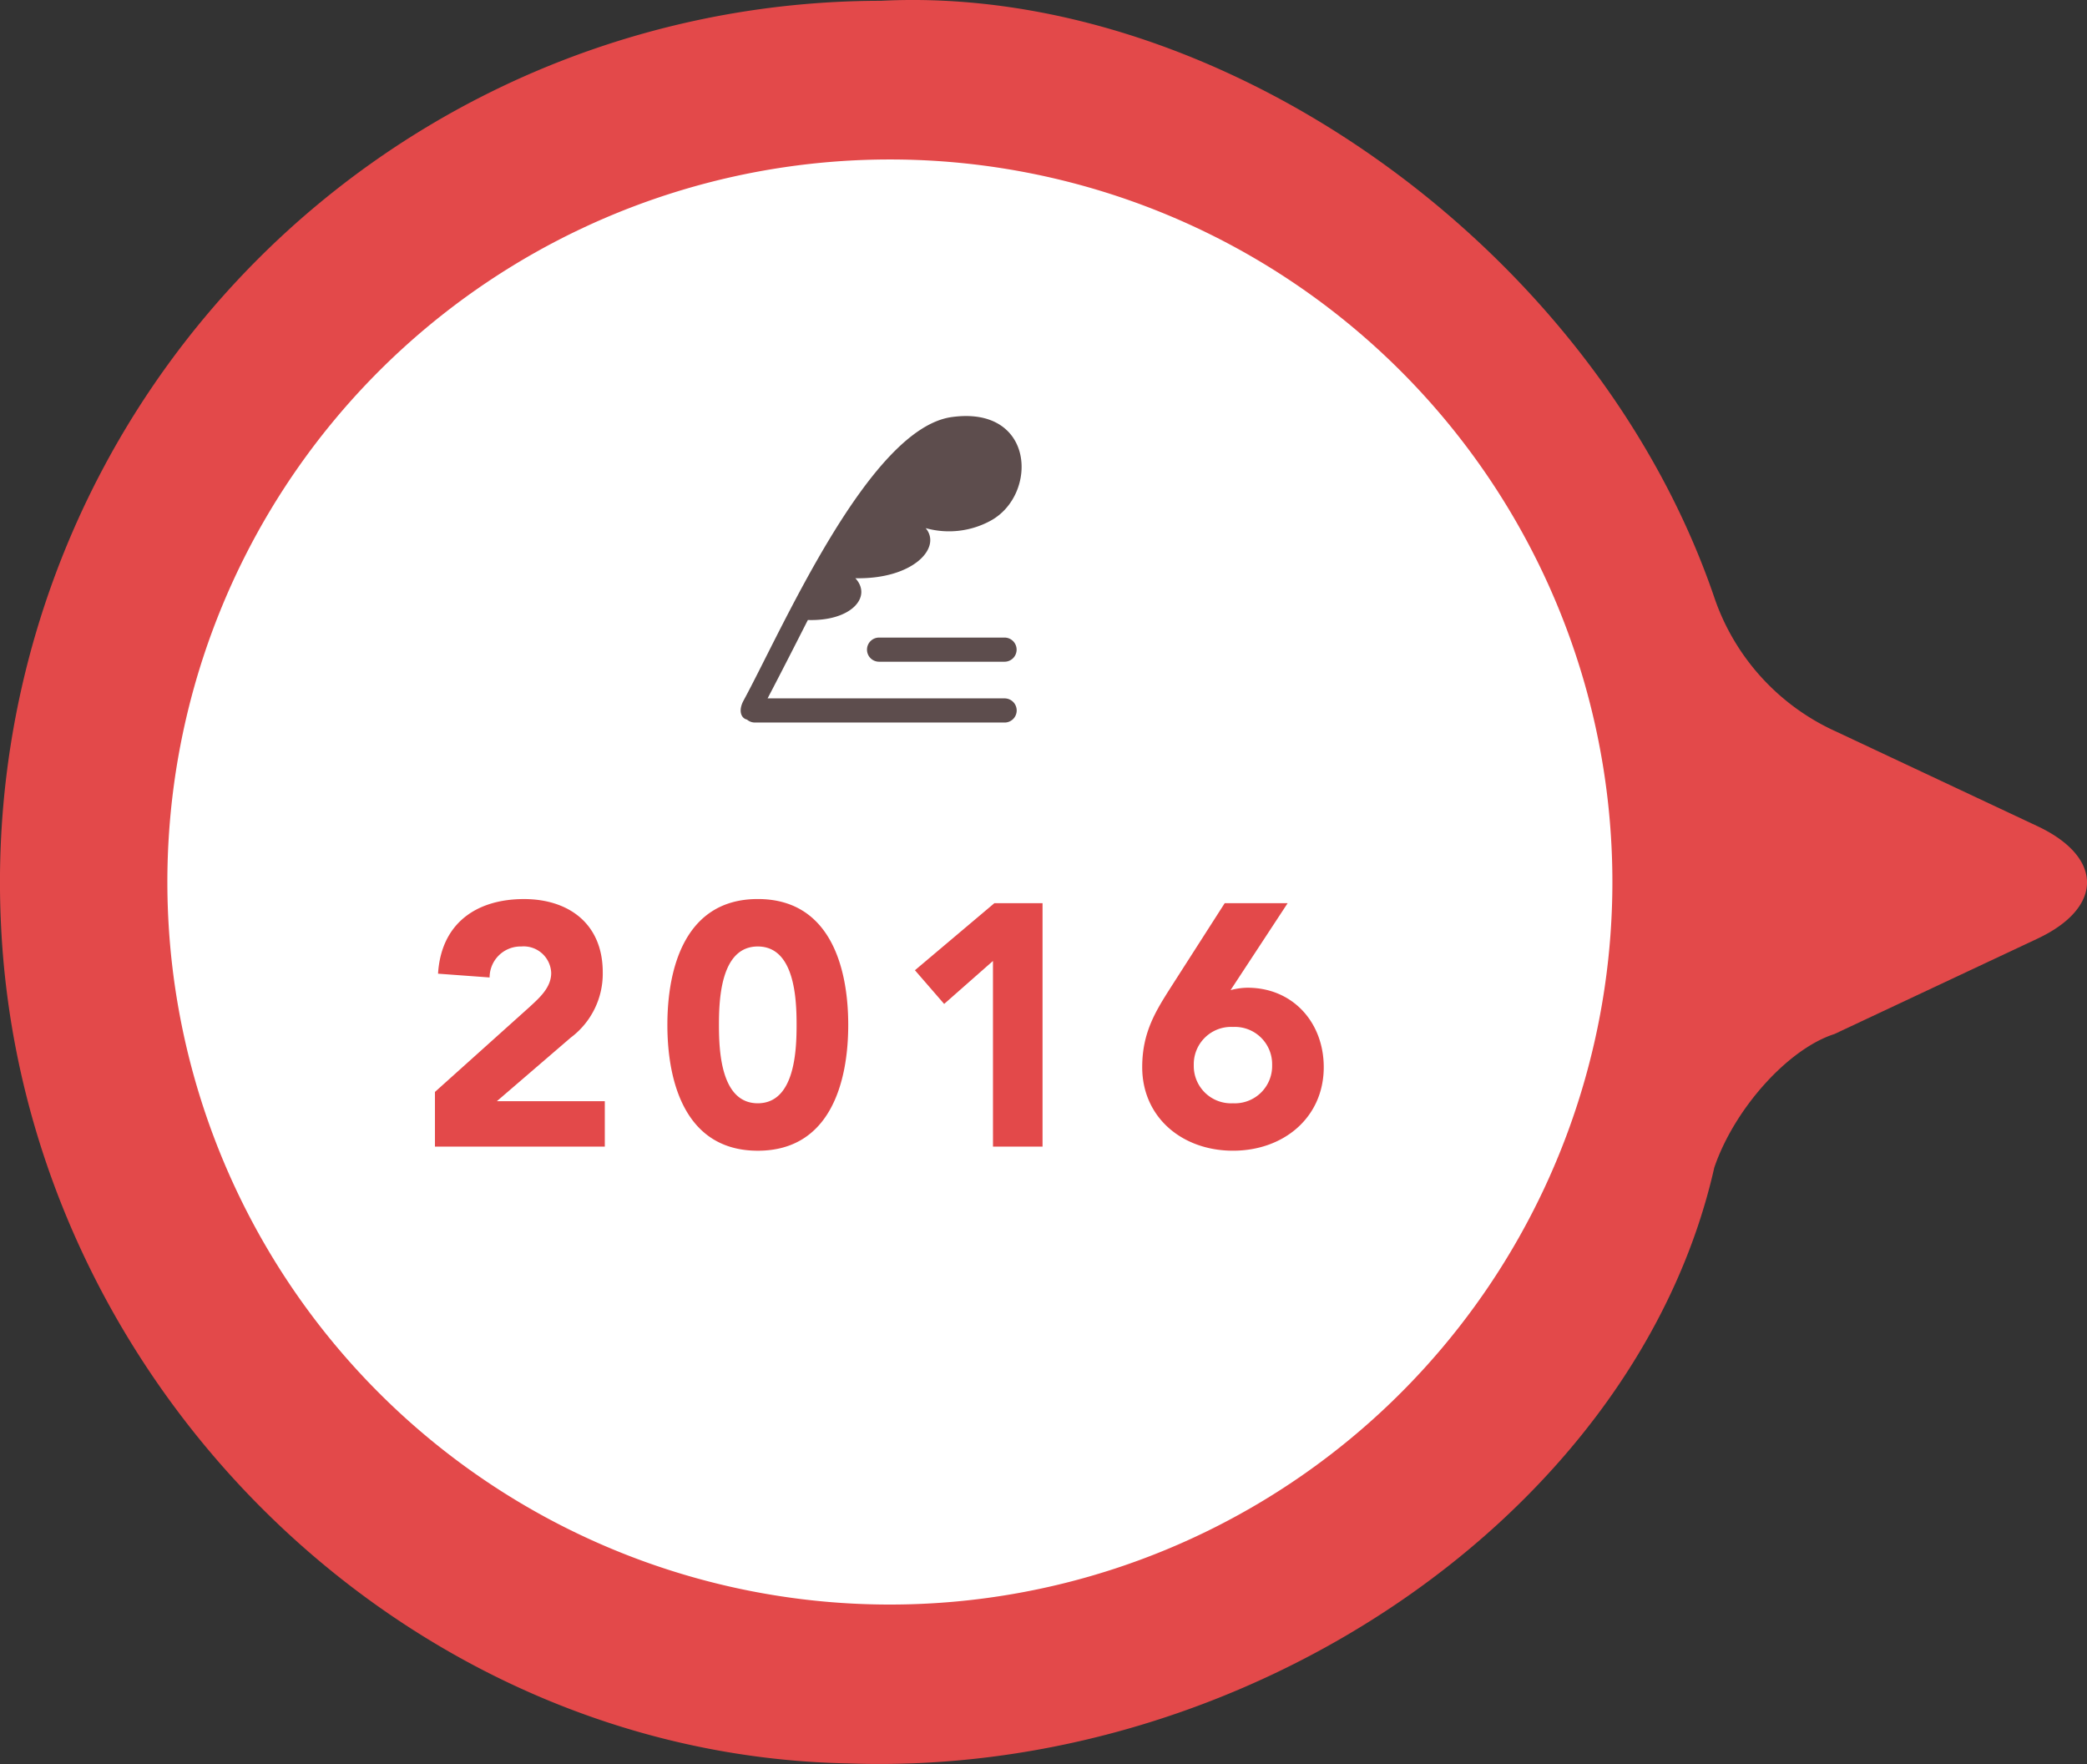
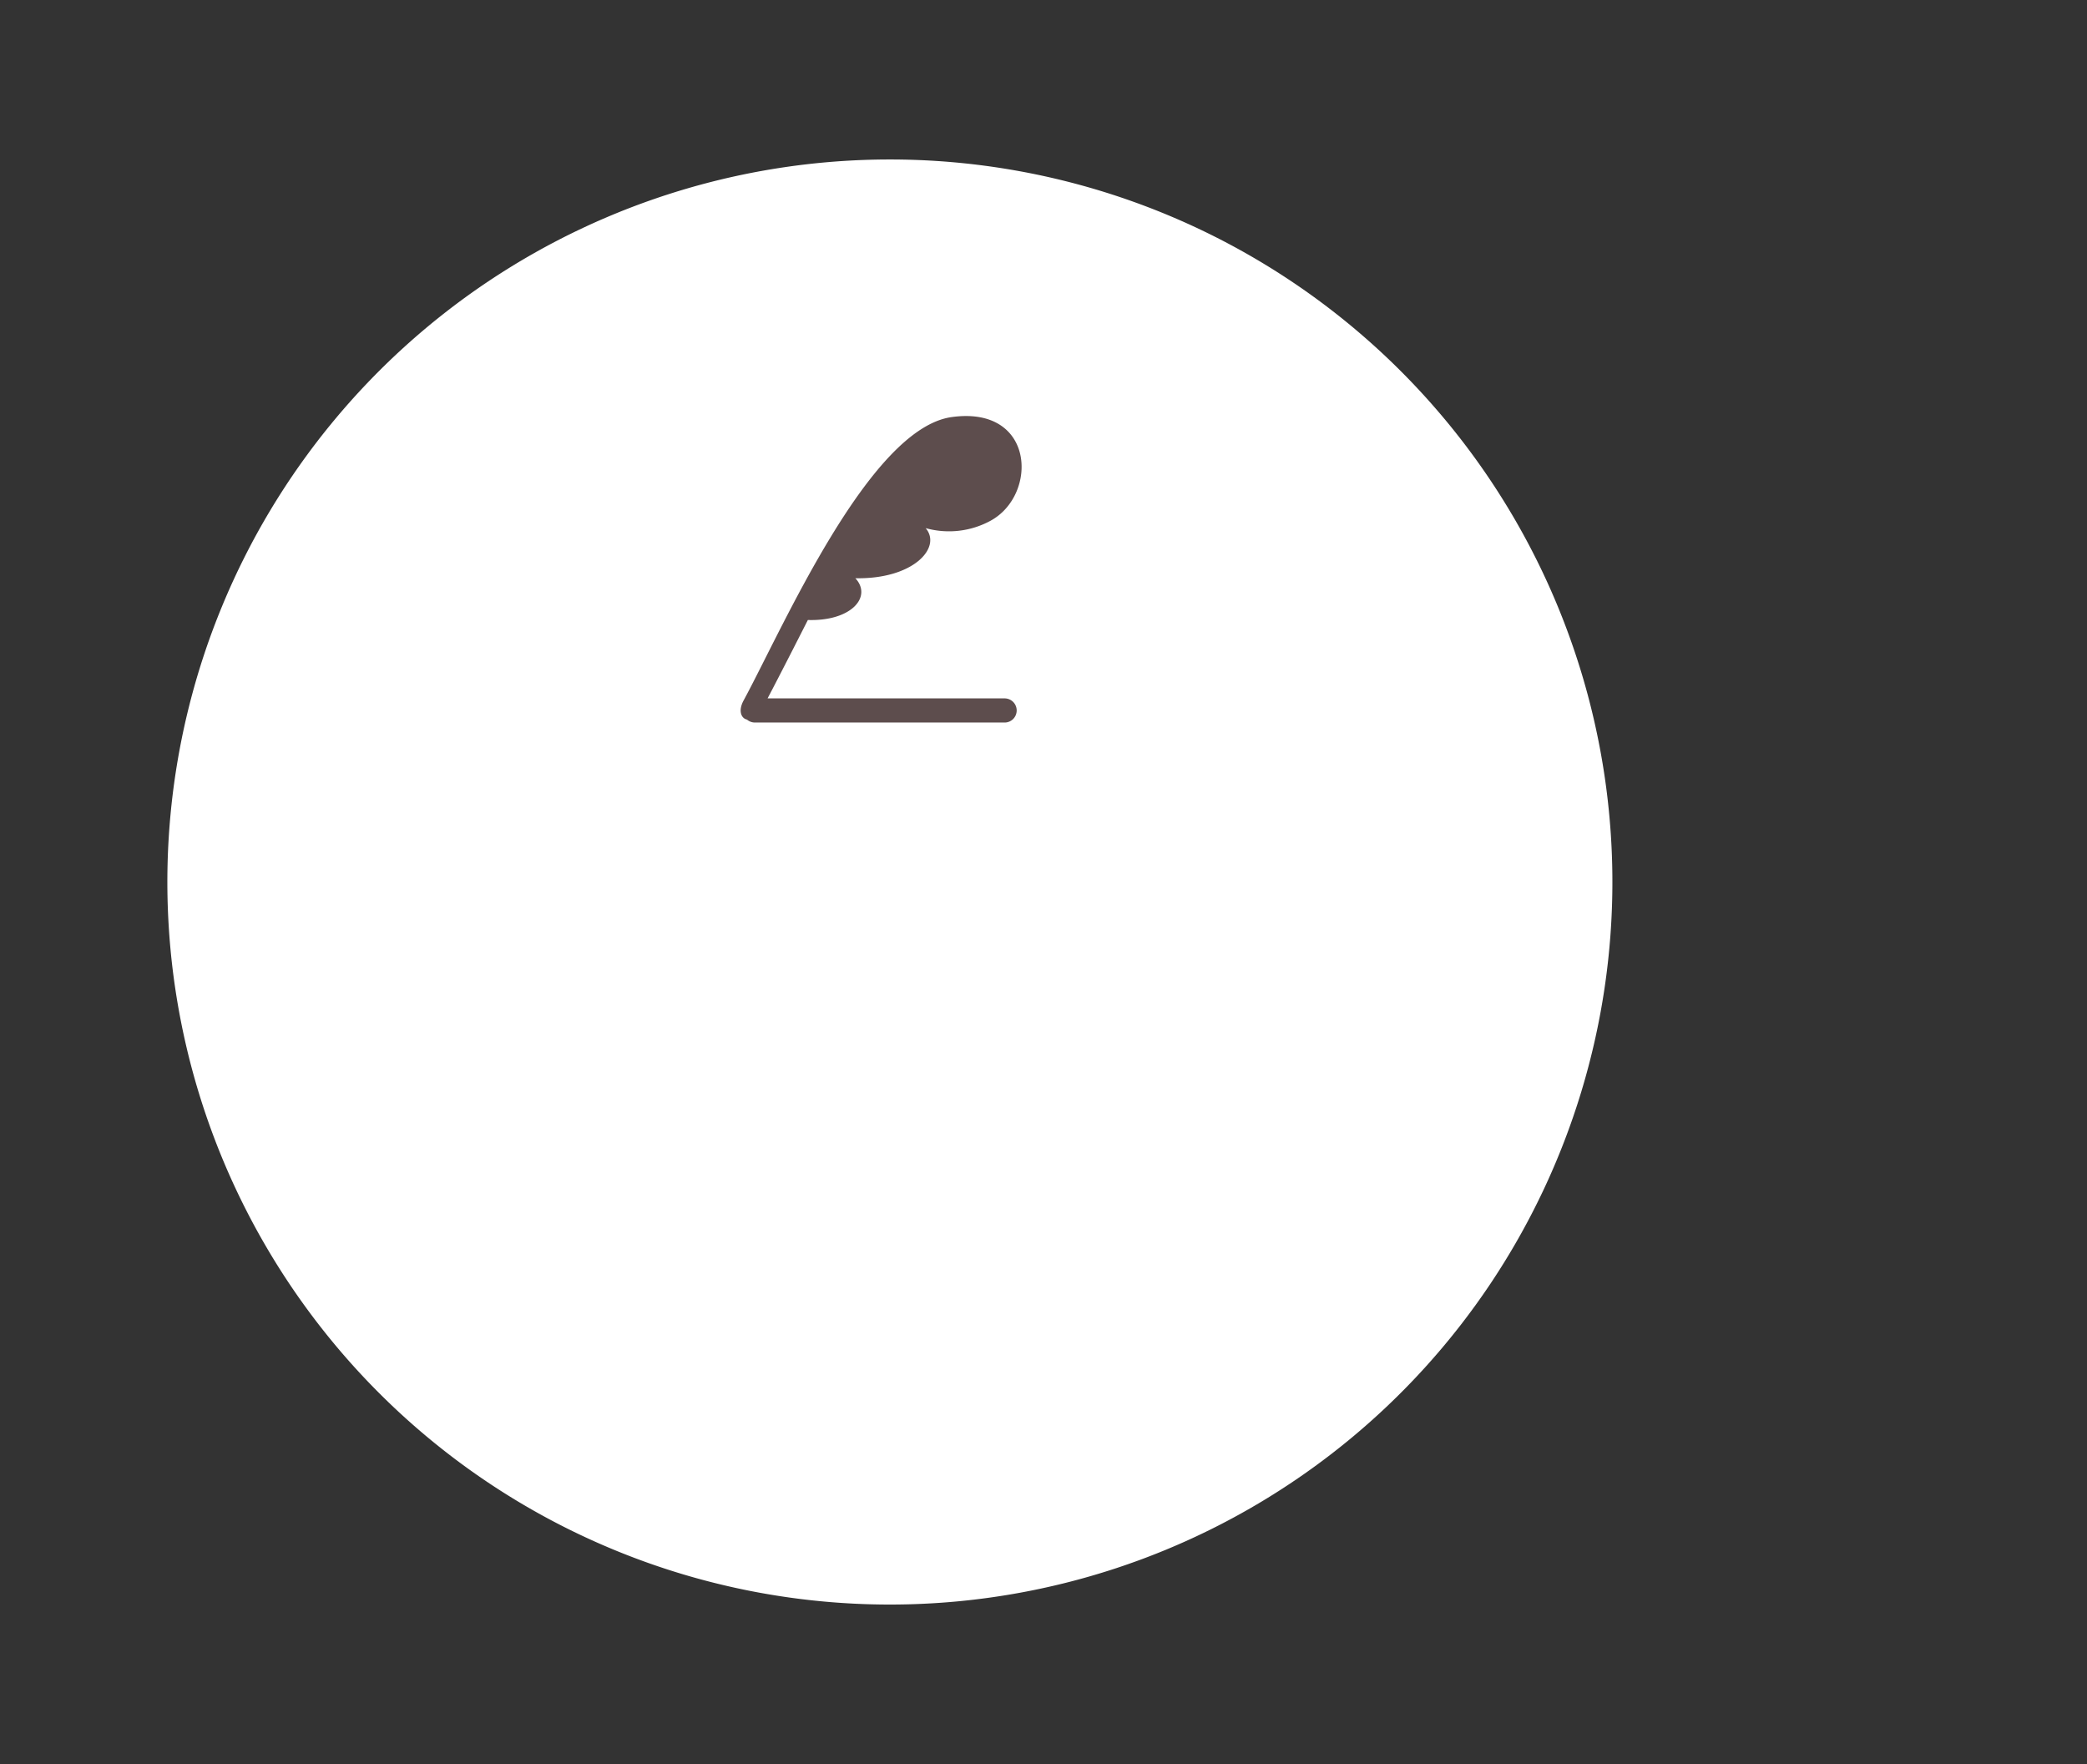
<svg xmlns="http://www.w3.org/2000/svg" width="188.165" height="159.035" viewBox="0 0 188.165 159.035">
  <rect x="0" y="0" width="188.165" height="159.035" fill="#333333" stroke="none" />
  <g transform="translate(-3.07 -27.317)">
-     <path d="M166.684,77.341l18.3,8.6c5.959,2.8,5.959,7.342,0,10.142l-18.307,8.6c-4.166,1.331-9.014,6.717-10.829,12.035-6.992,30.986-41.962,55.037-78.108,53.721C37.456,169.667,3.266,135.791,1.375,94.78A79.454,79.454,0,0,1,80.7,11.528c30.9-1.574,64.575,22.578,75.2,53.94a20.5,20.5,0,0,0,10.778,11.873" transform="translate(1.783 15.861)" fill="#e3494a" />
    <path d="M137.9,82.626A65.142,65.142,0,1,1,72.758,17.485,65.14,65.14,0,0,1,137.9,82.626" transform="translate(10.544 24.21)" fill="#fff" />
-     <path d="M1.519,0H16.833V-4.092H7.1l6.665-5.735a7.191,7.191,0,0,0,2.883-5.89c0-4.4-3.1-6.6-7.1-6.6-4.309,0-7.471,2.2-7.75,6.727l4.65.341A2.792,2.792,0,0,1,9.3-18.042,2.485,2.485,0,0,1,12-15.655c0,1.333-1.085,2.263-1.953,3.069L1.519-4.929ZM22.475-10.974c0,5.208,1.643,11.346,8.153,11.346s8.153-6.138,8.153-11.346S37.138-22.32,30.628-22.32,22.475-16.182,22.475-10.974Zm4.65,0c0-2.294.155-7.068,3.5-7.068s3.5,4.774,3.5,7.068-.155,7.068-3.5,7.068S27.125-8.68,27.125-10.974ZM51.832,0H56.3V-21.948h-4.34L44.795-15.9l2.635,3.038,4.4-3.875ZM78.4-21.948H72.726l-4.805,7.5c-1.4,2.2-2.635,4.123-2.635,7.285,0,4.526,3.6,7.533,8.184,7.533s8.184-3.007,8.184-7.533c0-4-2.759-7.161-6.882-7.161a6.2,6.2,0,0,0-1.519.217ZM77-7.347A3.363,3.363,0,0,1,73.47-3.906a3.363,3.363,0,0,1-3.534-3.441,3.363,3.363,0,0,1,3.534-3.441A3.363,3.363,0,0,1,77-7.347Z" transform="translate(40.766 130.691)" fill="#e3494a" />
    <g transform="translate(3 30.5)">
      <path d="M51.8,39.851H30.463c1.226-2.322,3.632-7.068,3.632-7.068,3.891.129,5.837-2.077,4.283-3.765,5.229.107,7.821-2.768,6.338-4.516a7.834,7.834,0,0,0,5.859-.672c4.283-2.337,4.023-10.382-3.505-9.342C39.61,15.515,31.815,33.561,28.3,40.04c-.508.937-.212,1.612.305,1.722a1.091,1.091,0,0,0,.706.267H51.8a1.089,1.089,0,1,0,0-2.177" transform="translate(38.813 19.93)" fill="#5d4d4d" />
-       <path d="M33.915,22.772a1.089,1.089,0,1,0,0,2.177H45.16a1.089,1.089,0,1,0,0-2.177Z" transform="translate(45.446 31.527)" fill="#5d4d4d" />
    </g>
  </g>
</svg>